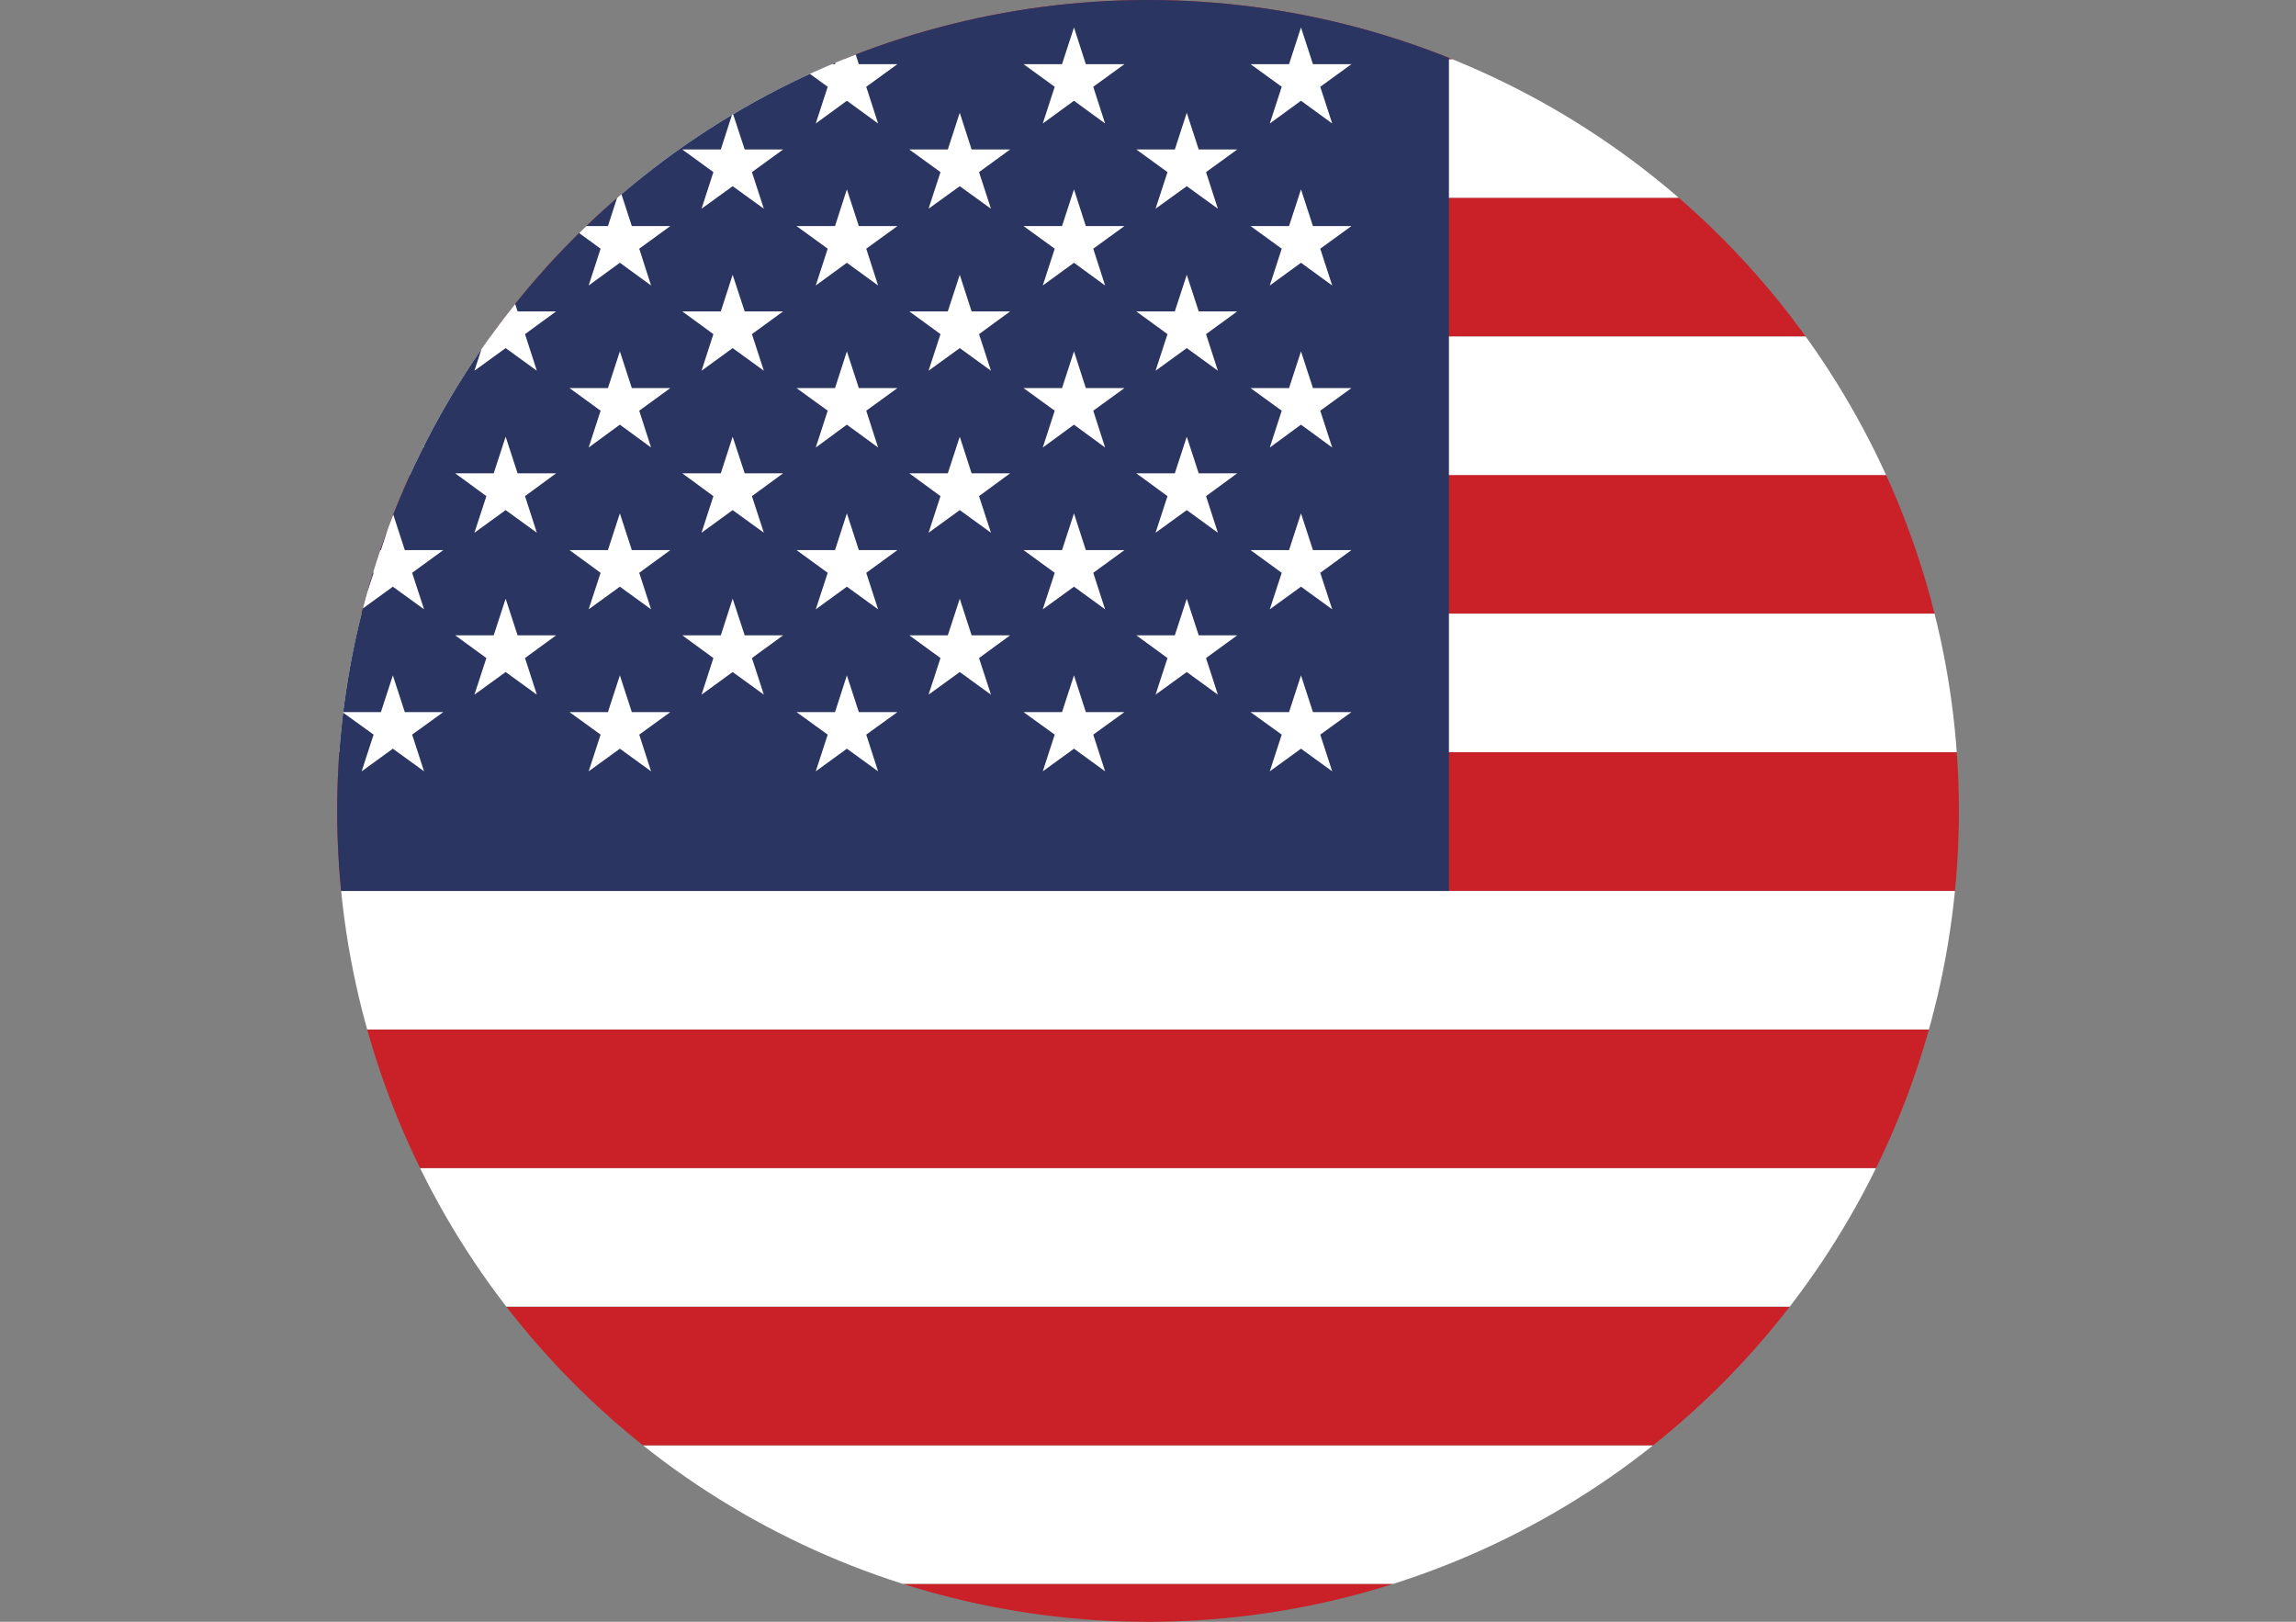
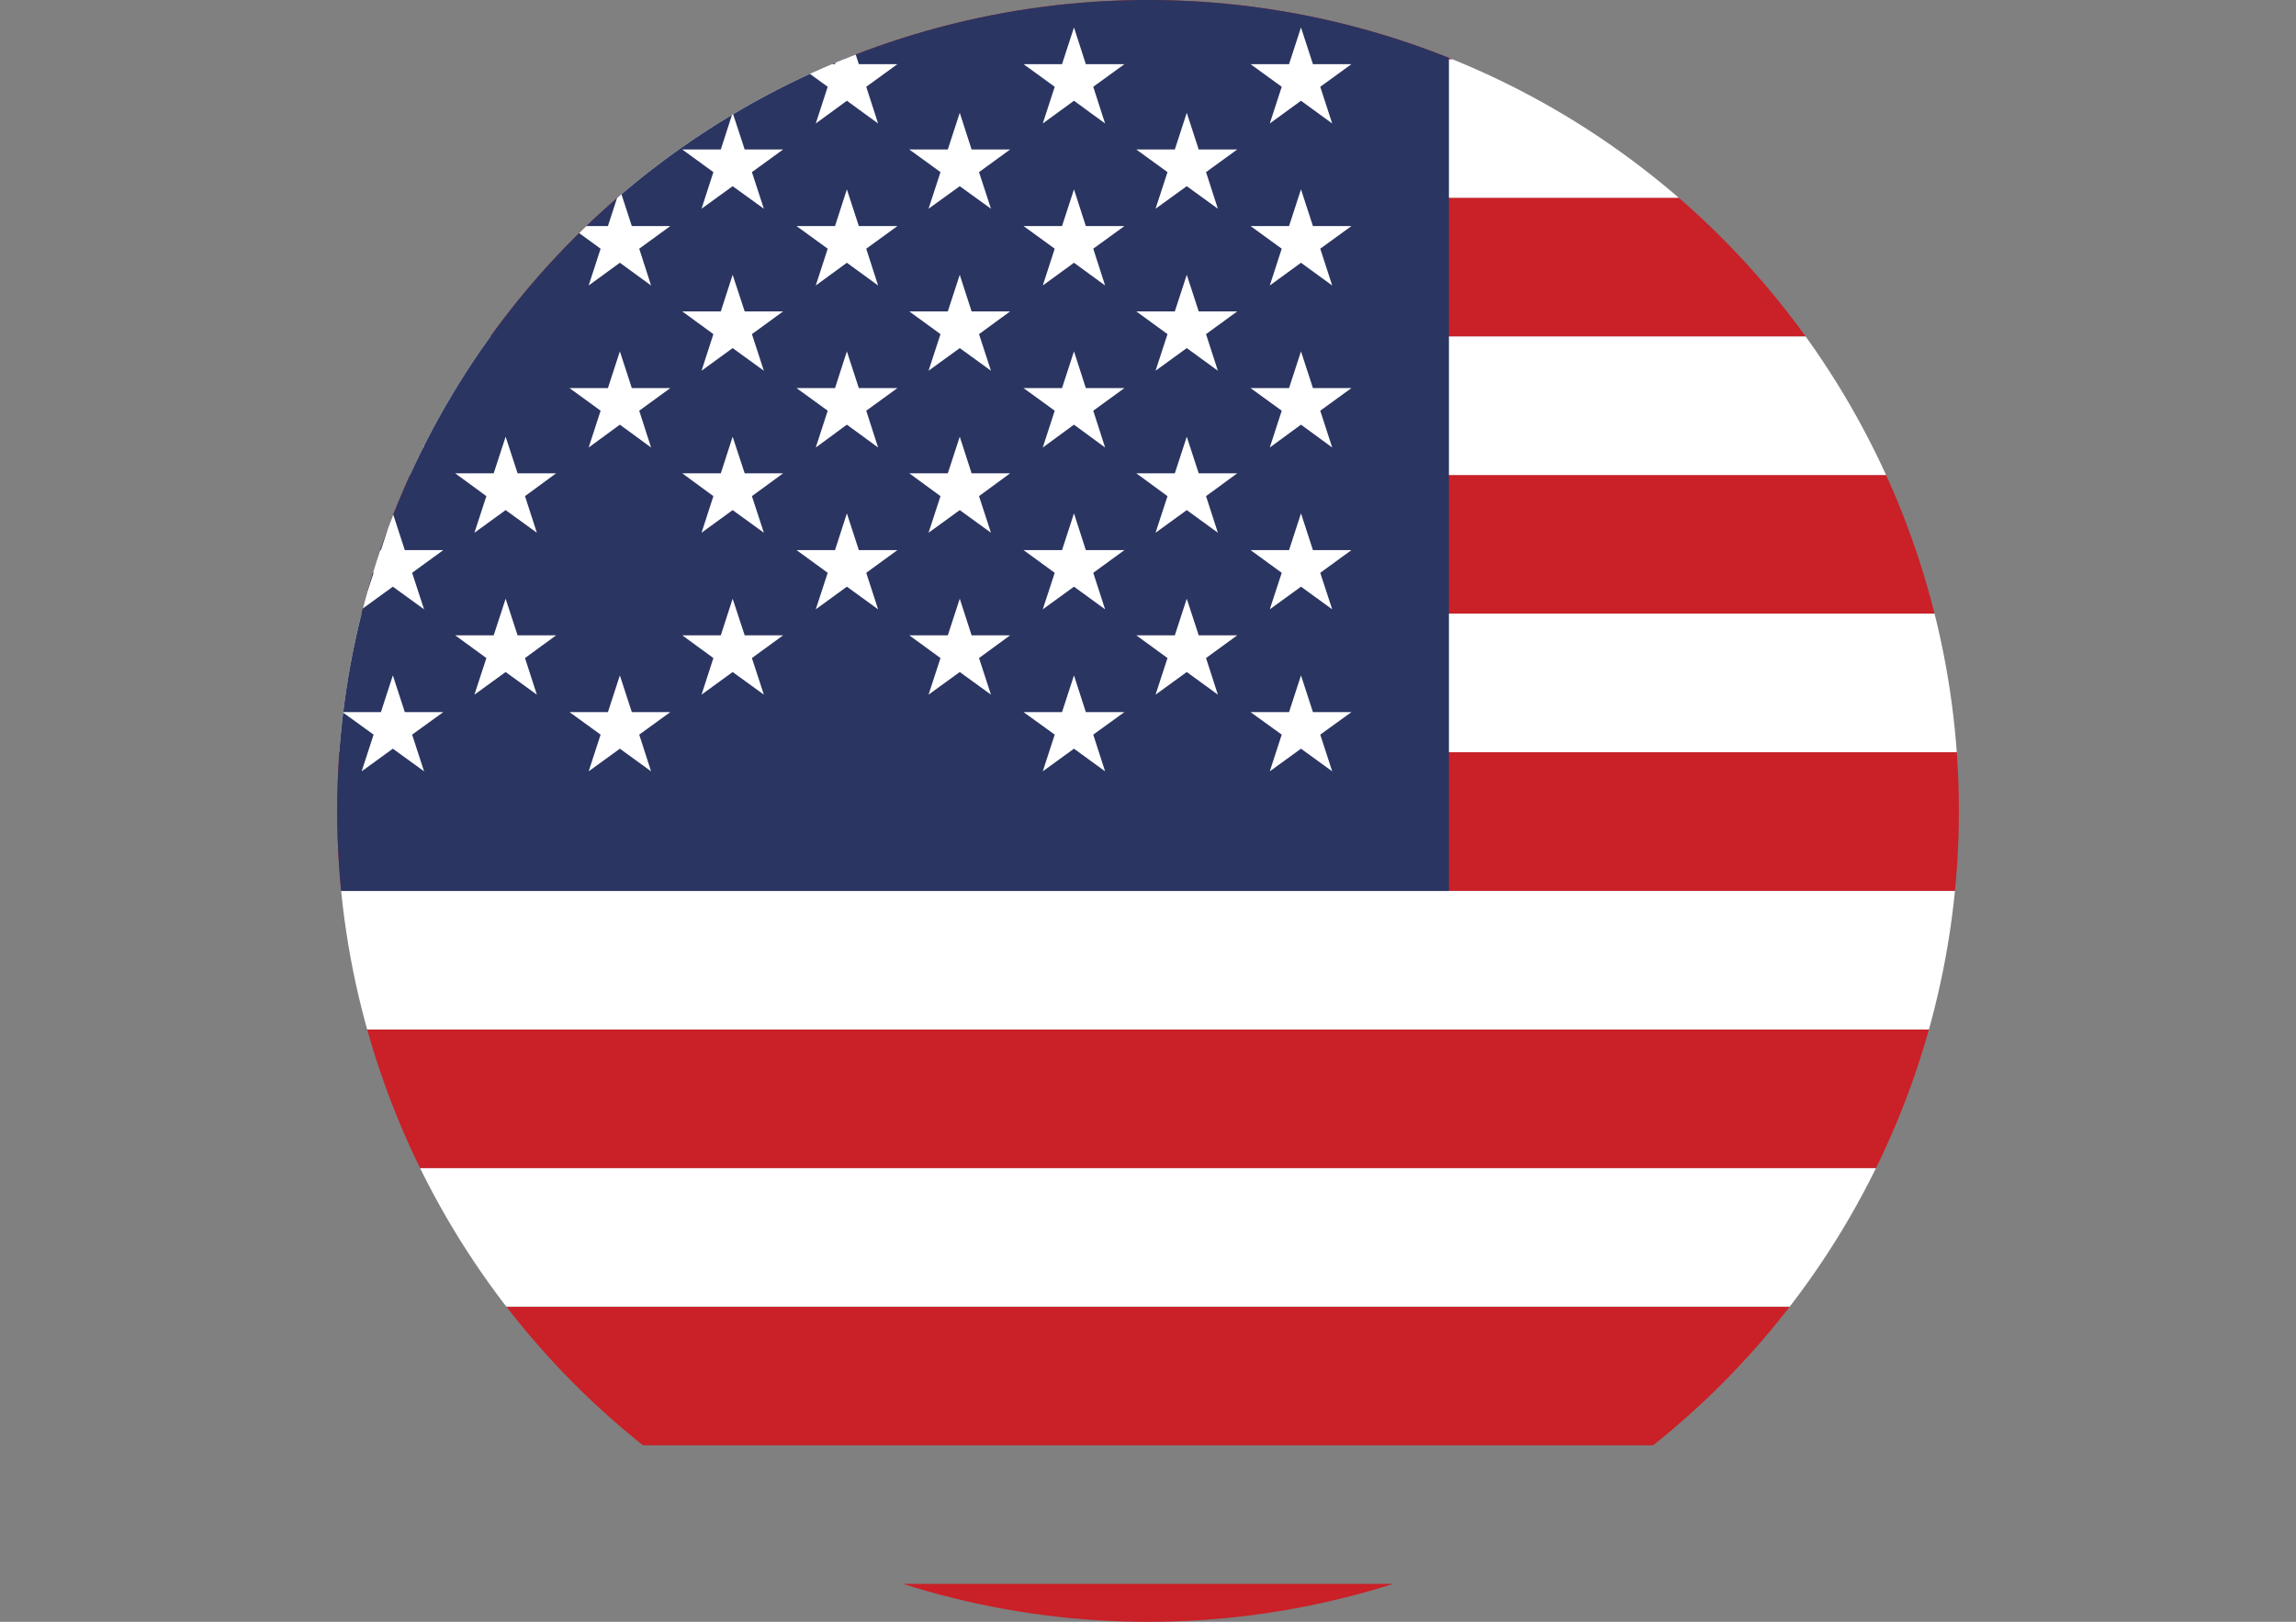
<svg xmlns="http://www.w3.org/2000/svg" xmlns:xlink="http://www.w3.org/1999/xlink" version="1.1" id="Layer_5" x="0px" y="0px" viewBox="0 0 2383.9 1683.8" enable-background="new 0 0 2383.9 1683.8" xml:space="preserve">
  <rect x="0" y="0" width="2383.9" height="1683.8" fill="#808080" stroke="none" />
  <g>
    <g>
      <defs>
        <circle id="SVGID_1_" cx="1192" cy="841.9" r="841.9" />
      </defs>
      <clipPath id="SVGID_2_">
        <use xlink:href="#SVGID_1_" overflow="visible" />
      </clipPath>
      <g clip-path="url(#SVGID_2_)">
        <g>
          <defs>
            <rect id="SVGID_3_" x="40.1" y="-82.5" width="3207.2" height="1870.9" />
          </defs>
          <clipPath id="SVGID_4_">
            <use xlink:href="#SVGID_3_" overflow="visible" />
          </clipPath>
          <rect x="40.1" y="1644.4" clip-path="url(#SVGID_4_)" fill="#CA2027" width="3207.2" height="143.9" />
-           <rect x="40.1" y="1500.5" clip-path="url(#SVGID_4_)" fill="#FFFFFF" width="3207.2" height="143.9" />
          <rect x="40.1" y="1356.7" clip-path="url(#SVGID_4_)" fill="#CA2027" width="3207.2" height="143.8" />
          <rect x="40.1" y="1212.7" clip-path="url(#SVGID_4_)" fill="#FFFFFF" width="3207.2" height="143.9" />
          <rect x="40.1" y="1068.8" clip-path="url(#SVGID_4_)" fill="#CA2027" width="3207.2" height="143.9" />
          <rect x="40.1" y="925" clip-path="url(#SVGID_4_)" fill="#FFFFFF" width="3207.2" height="143.8" />
          <rect x="40.1" y="781" clip-path="url(#SVGID_4_)" fill="#CA2027" width="3207.2" height="143.9" />
          <rect x="40.1" y="637.1" clip-path="url(#SVGID_4_)" fill="#FFFFFF" width="3207.2" height="143.8" />
          <rect x="40.1" y="493.1" clip-path="url(#SVGID_4_)" fill="#CA2027" width="3207.2" height="143.9" />
          <rect x="40.1" y="349.2" clip-path="url(#SVGID_4_)" fill="#FFFFFF" width="3207.2" height="144" />
          <rect x="40.1" y="205.3" clip-path="url(#SVGID_4_)" fill="#CA2027" width="3207.2" height="143.9" />
          <rect x="40.1" y="61.5" clip-path="url(#SVGID_4_)" fill="#FFFFFF" width="3207.2" height="143.8" />
          <rect x="40.1" y="-82.5" clip-path="url(#SVGID_4_)" fill="#CA2027" width="3207.2" height="143.9" />
          <rect x="40.1" y="-82.5" clip-path="url(#SVGID_4_)" fill="#2B3561" width="1464.3" height="1007.5" />
          <polygon clip-path="url(#SVGID_4_)" fill="#FFFFFF" points="172.2,28.5 184.5,66.6 224.6,66.6 192.2,90.1 204.5,128.2       172.2,104.6 139.8,128.2 152.1,90.1 119.8,66.6 159.8,66.6     " />
          <polygon clip-path="url(#SVGID_4_)" fill="#FFFFFF" points="172.2,196.6 184.5,234.7 224.6,234.7 192.2,258.2 204.5,296.4       172.2,272.8 139.8,296.4 152.1,258.2 119.8,234.7 159.8,234.7     " />
          <polygon clip-path="url(#SVGID_4_)" fill="#FFFFFF" points="172.2,364.8 184.5,402.9 224.6,402.9 192.2,426.4 204.5,464.6       172.2,440.9 139.8,464.6 152.1,426.4 119.8,402.9 159.8,402.9     " />
          <polygon clip-path="url(#SVGID_4_)" fill="#FFFFFF" points="172.2,533 184.5,571.1 224.6,571.1 192.2,594.7 204.5,632.6       172.2,609.1 139.8,632.6 152.1,594.7 119.8,571.1 159.8,571.1     " />
          <polygon clip-path="url(#SVGID_4_)" fill="#FFFFFF" points="172.2,701.2 184.5,739.3 224.6,739.3 192.2,762.7 204.5,800.8       172.2,777.3 139.8,800.8 152.1,762.7 119.8,739.3 159.8,739.3     " />
          <polygon clip-path="url(#SVGID_4_)" fill="#FFFFFF" points="289.3,117.1 301.7,155.2 341.7,155.2 309.3,178.7 321.6,216.7       289.3,193.3 256.8,216.7 269.2,178.7 236.9,155.2 276.9,155.2     " />
          <polygon clip-path="url(#SVGID_4_)" fill="#FFFFFF" points="289.3,285.3 301.7,323.3 341.7,323.3 309.3,346.9 321.6,384.9       289.3,361.4 256.8,384.9 269.2,346.9 236.9,323.3 276.9,323.3     " />
-           <polygon clip-path="url(#SVGID_4_)" fill="#FFFFFF" points="289.3,453.4 301.7,491.4 341.7,491.4 309.3,515.1 321.6,553.1       289.3,529.6 256.8,553.1 269.2,515.1 236.9,491.4 276.9,491.4     " />
          <polygon clip-path="url(#SVGID_4_)" fill="#FFFFFF" points="289.3,621.6 301.7,659.6 341.7,659.6 309.3,683.2 321.6,721.2       289.3,697.7 256.8,721.2 269.2,683.2 236.9,659.6 276.9,659.6     " />
          <polygon clip-path="url(#SVGID_4_)" fill="#FFFFFF" points="407.9,28.5 420.3,66.6 460.3,66.6 427.9,90.1 440.3,128.2       407.9,104.6 375.5,128.2 387.9,90.1 355.5,66.6 395.5,66.6     " />
          <polygon clip-path="url(#SVGID_4_)" fill="#FFFFFF" points="407.9,196.6 420.3,234.7 460.3,234.7 427.9,258.2 440.3,296.4       407.9,272.8 375.5,296.4 387.9,258.2 355.5,234.7 395.5,234.7     " />
          <polygon clip-path="url(#SVGID_4_)" fill="#FFFFFF" points="407.9,364.8 420.3,402.9 460.3,402.9 427.9,426.4 440.3,464.6       407.9,440.9 375.5,464.6 387.9,426.4 355.5,402.9 395.5,402.9     " />
          <polygon clip-path="url(#SVGID_4_)" fill="#FFFFFF" points="407.9,533 420.3,571.1 460.3,571.1 427.9,594.7 440.3,632.6       407.9,609.1 375.5,632.6 387.9,594.7 355.5,571.1 395.5,571.1     " />
          <polygon clip-path="url(#SVGID_4_)" fill="#FFFFFF" points="407.9,701.2 420.3,739.3 460.3,739.3 427.9,762.7 440.3,800.8       407.9,777.3 375.5,800.8 387.9,762.7 355.5,739.3 395.5,739.3     " />
          <polygon clip-path="url(#SVGID_4_)" fill="#FFFFFF" points="525,117.1 537.4,155.2 577.4,155.2 545.1,178.7 557.4,216.7       525,193.3 492.6,216.7 505,178.7 472.6,155.2 512.6,155.2     " />
-           <polygon clip-path="url(#SVGID_4_)" fill="#FFFFFF" points="525,285.3 537.4,323.3 577.4,323.3 545.1,346.9 557.4,384.9       525,361.4 492.6,384.9 505,346.9 472.6,323.3 512.6,323.3     " />
          <polygon clip-path="url(#SVGID_4_)" fill="#FFFFFF" points="525,453.4 537.4,491.4 577.4,491.4 545.1,515.1 557.4,553.1       525,529.6 492.6,553.1 505,515.1 472.6,491.4 512.6,491.4     " />
          <polygon clip-path="url(#SVGID_4_)" fill="#FFFFFF" points="525,621.6 537.4,659.6 577.4,659.6 545.1,683.2 557.4,721.2       525,697.7 492.6,721.2 505,683.2 472.6,659.6 512.6,659.6     " />
          <polygon clip-path="url(#SVGID_4_)" fill="#FFFFFF" points="643.6,28.5 656,66.6 696,66.6 663.7,90.1 676,128.2 643.6,104.6       611.2,128.2 623.6,90.1 591.3,66.6 631.2,66.6     " />
          <polygon clip-path="url(#SVGID_4_)" fill="#FFFFFF" points="643.6,196.6 656,234.7 696,234.7 663.7,258.2 676,296.4       643.6,272.8 611.2,296.4 623.6,258.2 591.3,234.7 631.2,234.7     " />
          <polygon clip-path="url(#SVGID_4_)" fill="#FFFFFF" points="643.6,364.8 656,402.9 696,402.9 663.7,426.4 676,464.6       643.6,440.9 611.2,464.6 623.6,426.4 591.3,402.9 631.2,402.9     " />
-           <polygon clip-path="url(#SVGID_4_)" fill="#FFFFFF" points="643.6,533 656,571.1 696,571.1 663.7,594.7 676,632.6 643.6,609.1       611.2,632.6 623.6,594.7 591.3,571.1 631.2,571.1     " />
          <polygon clip-path="url(#SVGID_4_)" fill="#FFFFFF" points="643.6,701.2 656,739.3 696,739.3 663.7,762.7 676,800.8       643.6,777.3 611.2,800.8 623.6,762.7 591.3,739.3 631.2,739.3     " />
          <polygon clip-path="url(#SVGID_4_)" fill="#FFFFFF" points="760.7,117.1 773.2,155.2 813.1,155.2 780.7,178.7 793.1,216.7       760.7,193.3 728.4,216.7 740.7,178.7 708.4,155.2 748.4,155.2     " />
          <polygon clip-path="url(#SVGID_4_)" fill="#FFFFFF" points="760.7,285.3 773.2,323.3 813.1,323.3 780.7,346.9 793.1,384.9       760.7,361.4 728.4,384.9 740.7,346.9 708.4,323.3 748.4,323.3     " />
          <polygon clip-path="url(#SVGID_4_)" fill="#FFFFFF" points="760.7,453.4 773.2,491.4 813.1,491.4 780.7,515.1 793.1,553.1       760.7,529.6 728.4,553.1 740.7,515.1 708.4,491.4 748.4,491.4     " />
          <polygon clip-path="url(#SVGID_4_)" fill="#FFFFFF" points="760.7,621.6 773.2,659.6 813.1,659.6 780.7,683.2 793.1,721.2       760.7,697.7 728.4,721.2 740.7,683.2 708.4,659.6 748.4,659.6     " />
          <polygon clip-path="url(#SVGID_4_)" fill="#FFFFFF" points="879.3,28.5 891.7,66.6 931.8,66.6 899.4,90.1 911.7,128.2       879.3,104.6 847,128.2 859.4,90.1 827,66.6 867,66.6     " />
          <polygon clip-path="url(#SVGID_4_)" fill="#FFFFFF" points="879.3,196.6 891.7,234.7 931.8,234.7 899.4,258.2 911.7,296.4       879.3,272.8 847,296.4 859.4,258.2 827,234.7 867,234.7     " />
          <polygon clip-path="url(#SVGID_4_)" fill="#FFFFFF" points="879.3,364.8 891.7,402.9 931.8,402.9 899.4,426.4 911.7,464.6       879.3,440.9 847,464.6 859.4,426.4 827,402.9 867,402.9     " />
          <polygon clip-path="url(#SVGID_4_)" fill="#FFFFFF" points="879.3,533 891.7,571.1 931.8,571.1 899.4,594.7 911.7,632.6       879.3,609.1 847,632.6 859.4,594.7 827,571.1 867,571.1     " />
-           <polygon clip-path="url(#SVGID_4_)" fill="#FFFFFF" points="879.3,701.2 891.7,739.3 931.8,739.3 899.4,762.7 911.7,800.8       879.3,777.3 847,800.8 859.4,762.7 827,739.3 867,739.3     " />
          <polygon clip-path="url(#SVGID_4_)" fill="#FFFFFF" points="996.5,117.1 1008.8,155.2 1048.8,155.2 1016.5,178.7 1028.9,216.7       996.5,193.3 964.1,216.7 976.5,178.7 944.1,155.2 984.1,155.2     " />
          <polygon clip-path="url(#SVGID_4_)" fill="#FFFFFF" points="996.5,285.3 1008.8,323.3 1048.8,323.3 1016.5,346.9 1028.9,384.9       996.5,361.4 964.1,384.9 976.5,346.9 944.1,323.3 984.1,323.3     " />
          <polygon clip-path="url(#SVGID_4_)" fill="#FFFFFF" points="996.5,453.4 1008.8,491.4 1048.8,491.4 1016.5,515.1 1028.9,553.1       996.5,529.6 964.1,553.1 976.5,515.1 944.1,491.4 984.1,491.4     " />
          <polygon clip-path="url(#SVGID_4_)" fill="#FFFFFF" points="996.5,621.6 1008.8,659.6 1048.8,659.6 1016.5,683.2 1028.9,721.2       996.5,697.7 964.1,721.2 976.5,683.2 944.1,659.6 984.1,659.6     " />
          <polygon clip-path="url(#SVGID_4_)" fill="#FFFFFF" points="1115.1,28.5 1127.4,66.6 1167.5,66.6 1135.1,90.1 1147.4,128.2       1115.1,104.6 1082.7,128.2 1095.1,90.1 1062.7,66.6 1102.7,66.6     " />
          <polygon clip-path="url(#SVGID_4_)" fill="#FFFFFF" points="1115.1,196.6 1127.4,234.7 1167.5,234.7 1135.1,258.2 1147.4,296.4       1115.1,272.8 1082.7,296.4 1095.1,258.2 1062.7,234.7 1102.7,234.7     " />
          <polygon clip-path="url(#SVGID_4_)" fill="#FFFFFF" points="1115.1,364.8 1127.4,402.9 1167.5,402.9 1135.1,426.4 1147.4,464.6       1115.1,440.9 1082.7,464.6 1095.1,426.4 1062.7,402.9 1102.7,402.9     " />
          <polygon clip-path="url(#SVGID_4_)" fill="#FFFFFF" points="1115.1,533 1127.4,571.1 1167.5,571.1 1135.1,594.7 1147.4,632.6       1115.1,609.1 1082.7,632.6 1095.1,594.7 1062.7,571.1 1102.7,571.1     " />
          <polygon clip-path="url(#SVGID_4_)" fill="#FFFFFF" points="1115.1,701.2 1127.4,739.3 1167.5,739.3 1135.1,762.7 1147.4,800.8       1115.1,777.3 1082.7,800.8 1095.1,762.7 1062.7,739.3 1102.7,739.3     " />
          <polygon clip-path="url(#SVGID_4_)" fill="#FFFFFF" points="1232.2,117.1 1244.6,155.2 1284.6,155.2 1252.2,178.7 1264.5,216.7       1232.2,193.3 1199.8,216.7 1212.2,178.7 1179.8,155.2 1219.8,155.2     " />
          <polygon clip-path="url(#SVGID_4_)" fill="#FFFFFF" points="1232.2,285.3 1244.6,323.3 1284.6,323.3 1252.2,346.9 1264.5,384.9       1232.2,361.4 1199.8,384.9 1212.2,346.9 1179.8,323.3 1219.8,323.3     " />
          <polygon clip-path="url(#SVGID_4_)" fill="#FFFFFF" points="1232.2,453.4 1244.6,491.4 1284.6,491.4 1252.2,515.1 1264.5,553.1       1232.2,529.6 1199.8,553.1 1212.2,515.1 1179.8,491.4 1219.8,491.4     " />
          <polygon clip-path="url(#SVGID_4_)" fill="#FFFFFF" points="1232.2,621.6 1244.6,659.6 1284.6,659.6 1252.2,683.2 1264.5,721.2       1232.2,697.7 1199.8,721.2 1212.2,683.2 1179.8,659.6 1219.8,659.6     " />
          <polygon clip-path="url(#SVGID_4_)" fill="#FFFFFF" points="1350.8,28.5 1363.2,66.6 1403.2,66.6 1370.8,90.1 1383.2,128.2       1350.8,104.6 1318.4,128.2 1330.8,90.1 1298.4,66.6 1338.4,66.6     " />
          <polygon clip-path="url(#SVGID_4_)" fill="#FFFFFF" points="1350.8,196.6 1363.2,234.7 1403.2,234.7 1370.8,258.2 1383.2,296.4       1350.8,272.8 1318.4,296.4 1330.8,258.2 1298.4,234.7 1338.4,234.7     " />
          <polygon clip-path="url(#SVGID_4_)" fill="#FFFFFF" points="1350.8,364.8 1363.2,402.9 1403.2,402.9 1370.8,426.4 1383.2,464.6       1350.8,440.9 1318.4,464.6 1330.8,426.4 1298.4,402.9 1338.4,402.9     " />
          <polygon clip-path="url(#SVGID_4_)" fill="#FFFFFF" points="1350.8,533 1363.2,571.1 1403.2,571.1 1370.8,594.7 1383.2,632.6       1350.8,609.1 1318.4,632.6 1330.8,594.7 1298.4,571.1 1338.4,571.1     " />
          <polygon clip-path="url(#SVGID_4_)" fill="#FFFFFF" points="1350.8,701.2 1363.2,739.3 1403.2,739.3 1370.8,762.7 1383.2,800.8       1350.8,777.3 1318.4,800.8 1330.8,762.7 1298.4,739.3 1338.4,739.3     " />
        </g>
      </g>
    </g>
  </g>
</svg>